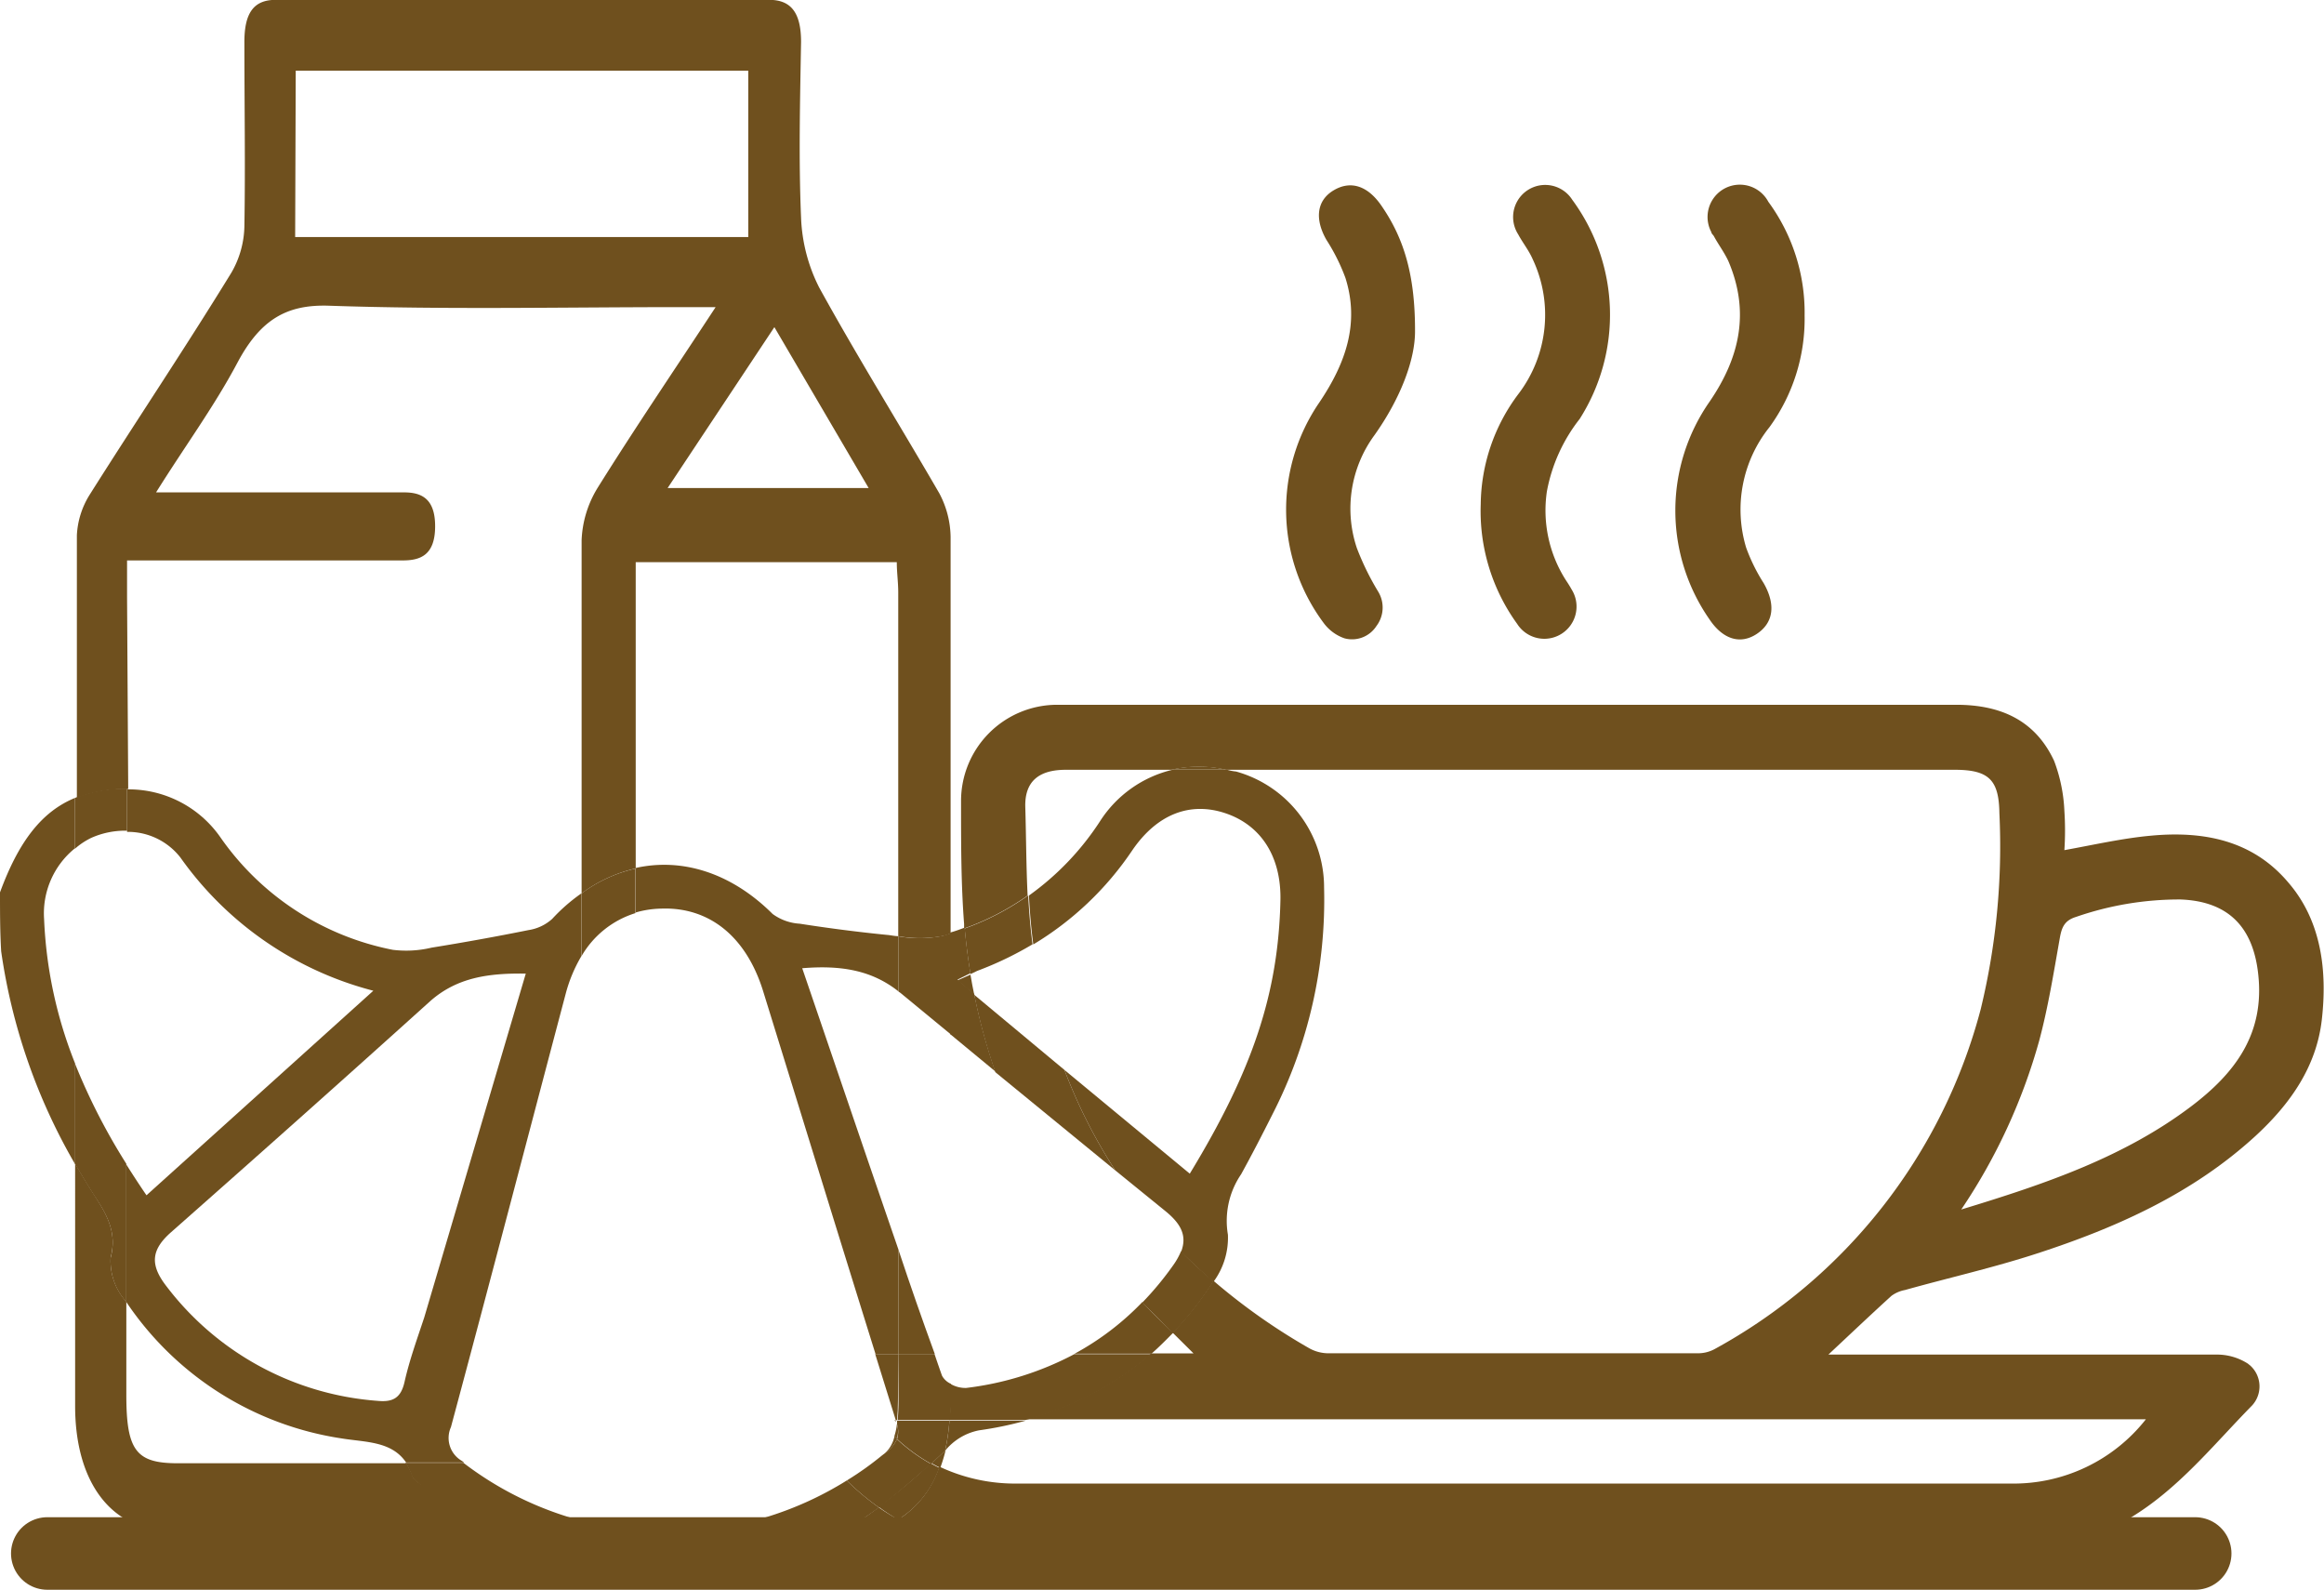
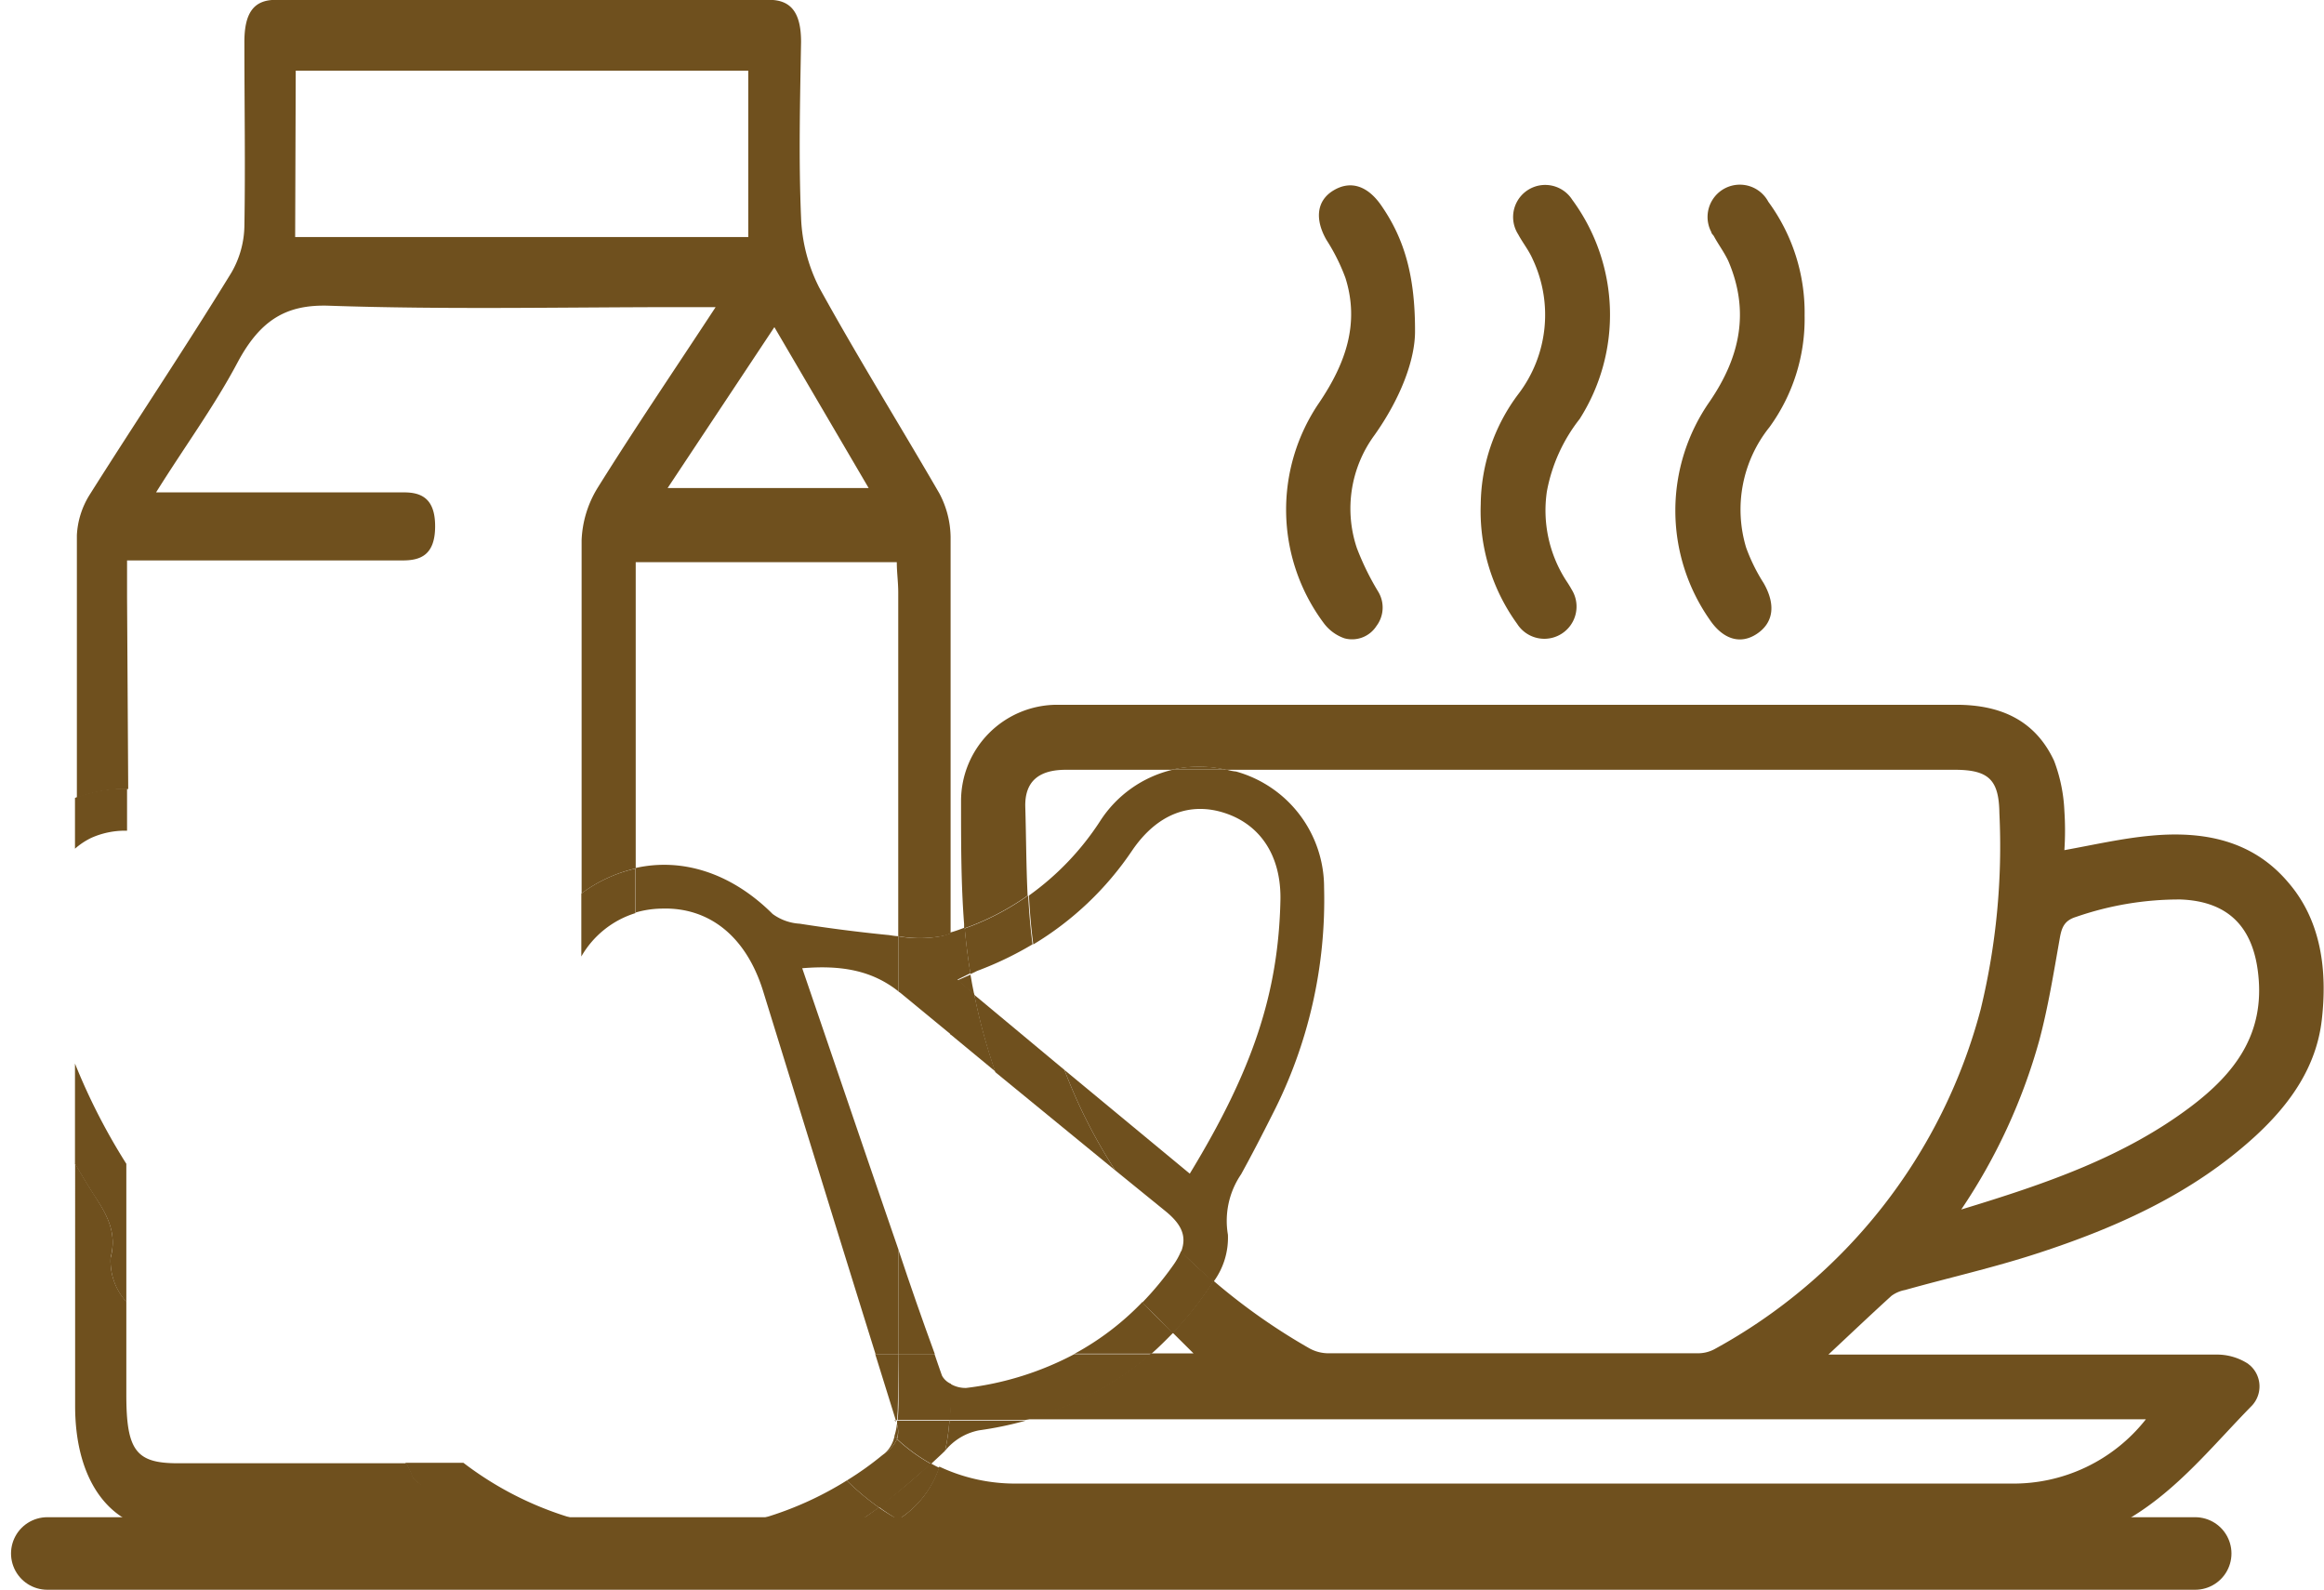
<svg xmlns="http://www.w3.org/2000/svg" id="Layer_1" data-name="Layer 1" viewBox="0 0 160.23 109.58">
  <defs>
    <style>.cls-1,.cls-2{fill:#6f501e}.cls-2{stroke:#6f501e;stroke-linecap:round;stroke-linejoin:round;stroke-width:5px}</style>
  </defs>
  <title>Icons-Breakfast</title>
  <g id="Desayuno">
    <path class="cls-1" d="M48.77 105.59z" transform="translate(-2.24)" />
    <path class="cls-1" d="M68.26 67.57l1.15 1c-.1-.46-.18-.92-.26-1.39z" transform="translate(-2.24)" />
-     <path class="cls-1" d="M5.28 63.35a5.77 5.77.0 0 1 2.13-4.88V55c-2.29.94-3.88 3-5.17 6.51.0 1.35.0 2.71.08 4.06a40.59 40.59.0 0 0 5.1 14.68V73.31A30.11 30.11.0 0 1 5.28 63.35z" transform="translate(-2.24)" />
-     <path class="cls-1" d="M33.33 98.37c2.69-10 5.28-19.93 7.92-29.9a10.12 10.12.0 0 1 1.06-2.54V61.59a12.36 12.36.0 0 0-2 1.75 3.13 3.13.0 0 1-1.63.77q-3.33.67-6.68 1.21a7.55 7.55.0 0 1-2.68.15 18.91 18.91.0 0 1-11.86-7.72 7.71 7.71.0 0 0-6.4-3.34H11v2.93a4.59 4.59.0 0 1 3.68 1.77 23.52 23.52.0 0 0 13.3 9.18L12.34 82.39c-.48-.7-.94-1.41-1.39-2.12v9.48a21.79 21.79.0 0 0 14.85 9.4c1.65.27 3.44.18 4.44 1.66h4l-.15-.11A1.82 1.82.0 0 1 33.33 98.37zm-3.2-3.11c-.25 1.1-.8 1.4-1.85 1.3a20.15 20.15.0 0 1-14.64-8c-1.09-1.45-.93-2.46.4-3.63C20 79.67 26 74.33 31.91 69c1.84-1.62 4-1.93 6.58-1.89l-7 23.7C31 92.29 30.47 93.75 30.13 95.26z" transform="translate(-2.24)" />
    <path class="cls-1" d="M48.77 105.59H37.42v-.06H36.19c7.27 3.9 15.05 4.17 23.16.52.32-.14.63-.3.93-.46z" transform="translate(-2.24)" />
    <path class="cls-1" d="M47.83 62.63c3.28-.12 5.82 1.89 7 5.61C57.42 76.6 60 85 62.6 93.32h1.59V86.15c-2.21-6.41-4.4-12.86-6.64-19.41 2.63-.22 4.78.12 6.64 1.6V64.53c-.27.0-.54-.07-.81-.09q-3-.3-6-.77A3.5 3.5.0 0 1 55.51 63c-2.85-2.84-6.24-3.89-9.45-3.17v3.07A6.7 6.7.0 0 1 47.83 62.63z" transform="translate(-2.24)" />
    <path class="cls-1" d="M64 98v-.1h-.09z" transform="translate(-2.24)" />
    <path class="cls-1" d="M70.86 73.85a40.74 40.74.0 0 1-1.45-5.33l-1.15-1 .89-.44c-.17-1-.3-2.08-.4-3.14-.32.12-.64.24-1 .34v7z" transform="translate(-2.24)" />
    <path class="cls-1" d="M80.3 58.62c1.72-2.52 4-3.37 6.41-2.57s3.87 2.92 3.81 6c-.14 6.37-1.88 11.67-6.25 18.85l-8.64-7.15a36.25 36.25.0 0 0 3.5 6.92l3.46 2.81c1.13.92 1.49 1.74 1.08 2.81.71.71 1.46 1.4 2.23 2.07a5.12 5.12.0 0 0 1-3.25 5.7 5.7.0 0 1 .91-4.17c.75-1.36 1.46-2.74 2.16-4.13a32.37 32.37.0 0 0 3.56-15.63 8.29 8.29.0 0 0-6.07-8 3.29 3.29.0 0 1-.61-.12H83.08a8.17 8.17.0 0 0-5 3.55 19 19 0 0 1-4.9 5.12c.06 1.13.15 2.25.3 3.37A21.65 21.65.0 0 0 80.3 58.62z" transform="translate(-2.24)" />
    <path class="cls-1" d="M81 89.75a19.08 19.08.0 0 1-4.67 3.56h5.3c.51-.45 1-.94 1.49-1.44C82.39 91.19 81.68 90.49 81 89.75z" transform="translate(-2.24)" />
    <path class="cls-1" d="M67.4 1e2a4 4 0 0 1 2.35-1.41 24.73 24.73.0 0 0 3.19-.66H67.7A14.34 14.34.0 0 1 67.4 1e2z" transform="translate(-2.24)" />
-     <path class="cls-1" d="M67.19 100.19l-.72.67c.2.11.39.22.6.31a10.68 10.68.0 0 0 .37-1.22z" transform="translate(-2.24)" />
    <path class="cls-1" d="M60.24 105.59h.84a6.17 6.17.0 0 0 3.11-.84 14.87 14.87.0 0 1-1.37-.85A20.81 20.81.0 0 1 60.24 105.59z" transform="translate(-2.24)" />
    <path class="cls-1" d="M30.68 101.75a3.36 3.36.0 0 0-.44-.89H14.47c-2.85.0-3.52-.89-3.52-4.71v-6.4l-.21-.28a4.16 4.16.0 0 1-.87-2.8c.46-1.77-.3-3-1.14-4.31-.46-.71-.89-1.44-1.31-2.16V96.92c0 5.3 2.54 8.58 6.52 8.58H36.19a32.32 32.32.0 0 1-4.59-3C31.24 102.3 30.8 102.06 30.68 101.75z" transform="translate(-2.24)" />
    <path class="cls-1" d="M11 41.12V38.63h19c1.2.0 2.23-.34 2.24-2.33s-1-2.37-2.19-2.36H13c2-3.2 4-5.91 5.61-8.94s3.45-4 6.23-3.93c8.12.28 16.25.1 24.38.1h2.36c-2.9 4.42-5.6 8.39-8.17 12.51a7.43 7.43.0 0 0-1.07 3.55V61.58a9.93 9.93.0 0 1 3.73-1.72V38.75h18c0 .7.1 1.39.1 2.07V64.53a8.4 8.4.0 0 0 3 0 2.38 2.38.0 0 0 .61-.19V37A6.59 6.59.0 0 0 67 34c-2.77-4.78-5.63-9.37-8.28-14.18A11.57 11.57.0 0 1 57.47 15c-.17-4-.07-8.07.0-12.11.0-2-.68-2.91-2.22-2.9h-34c-1.55.0-2.18.94-2.16 3 0 4.2.07 8.4.0 12.6a6.61 6.61.0 0 1-.9 3.21C15 24 11.64 29 8.41 34.12a5.79 5.79.0 0 0-.87 2.77V55a9.3 9.3.0 0 1 3.54-.61zM55.63 22.55l6.5 11.09H48.27zm-33-17.68h31.2V16.34H22.59z" transform="translate(-2.24)" />
    <path class="cls-1" d="M64.08 99.15a1.7 1.7.0 0 0 0-1 4.15 4.15.0 0 1-.18.85z" transform="translate(-2.24)" />
    <path class="cls-1" d="M8.54 57.75A5.72 5.72.0 0 1 11 57.26v-2.9A9.3 9.3.0 0 0 7.41 55v3.5A4.93 4.93.0 0 1 8.54 57.75z" transform="translate(-2.24)" />
    <path class="cls-1" d="M64.19 64.54v3.81l.12.08 3.51 2.89v-7c-.21.06-.4.14-.61.19A8.07 8.07.0 0 1 64.19 64.54z" transform="translate(-2.24)" />
    <path class="cls-1" d="M46.05 62.94V59.87a9.93 9.93.0 0 0-3.73 1.72v4.34A6.53 6.53.0 0 1 46.05 62.94z" transform="translate(-2.24)" />
    <path class="cls-1" d="M9.87 86.69a4.16 4.16.0 0 0 .87 2.8l.21.28V80.22a42.47 42.47.0 0 1-3.54-6.91v6.91c.42.72.85 1.45 1.31 2.16C9.57 83.67 10.33 84.92 9.87 86.69z" transform="translate(-2.24)" />
    <path class="cls-1" d="M37.42 105.59H48.73a23.14 23.14.0 0 1-14.54-4.76h-4a3.36 3.36.0 0 1 .44.89c.12.34.56.58.88.82a32.32 32.32.0 0 0 4.59 3h1.27z" transform="translate(-2.24)" />
    <path class="cls-1" d="M64.19 86.16v7.17h2.5Q65.38 89.75 64.19 86.16z" transform="translate(-2.24)" />
    <path class="cls-1" d="M60.62 102.05a23.37 23.37.0 0 1-11.83 3.54H60.24a21.37 21.37.0 0 0 2.6-1.68A17.93 17.93.0 0 1 60.62 102.05z" transform="translate(-2.24)" />
    <path class="cls-1" d="M67.4 1e2a14.34 14.34.0 0 0 .3-2.07H64.09v.26a1.7 1.7.0 0 1 0 1 12 12 0 0 0 2.35 1.71l.72-.67z" transform="translate(-2.24)" />
    <path class="cls-1" d="M160 60.82c-2.46-2.91-5.84-3.55-9.43-3.22-2 .18-4 .64-6 1a20.42 20.42.0 0 0 0-2.71 11.05 11.05.0 0 0-.71-3.45c-1.31-2.81-3.71-3.86-6.74-3.86h-62a6.63 6.63.0 0 0-6.62 6.64v.18c0 2.76.0 5.54.21 8.28V64a18 18 0 0 0 4.38-2.27c-.1-2-.1-4.06-.16-6.07-.06-1.79.92-2.6 2.8-2.6H83a8.57 8.57.0 0 1 3.77.0H137c2.37.0 3.06.7 3.09 3a47.63 47.63.0 0 1-1.29 13.51A37.61 37.61.0 0 1 120.44 93a2.42 2.42.0 0 1-1.18.28H93.77a2.72 2.72.0 0 1-1.27-.35 42.34 42.34.0 0 1-6.61-4.66 2.61 2.61.0 0 1-.17.28 22.62 22.62.0 0 1-2.63 3.31l1.44 1.43H81.6a21.71 21.71.0 0 1-8.67 4.54h77.26a11.61 11.61.0 0 1-9.32 4.43H72.42A12.24 12.24.0 0 1 67 101.09a6.85 6.85.0 0 1-2.84 3.66 17.19 17.19.0 0 0 8.46 2h69.14a14.6 14.6.0 0 0 7.36-2.13c3.32-2 5.7-5 8.38-7.73a1.94 1.94.0 0 0-.09-2.74l-.18-.15a3.93 3.93.0 0 0-2.13-.63h-26.8c1.54-1.44 2.93-2.76 4.35-4.05a2.27 2.27.0 0 1 .93-.4c3-.84 6.1-1.54 9.08-2.51 5.51-1.79 10.77-4.14 15.11-8.13 2.36-2.18 4.18-4.74 4.55-8S162.34 63.52 160 60.82zM153.3 76.27c-4.64 3.5-10.05 5.34-15.84 7.1a39.9 39.9.0 0 0 5.37-11.62c.62-2.31 1-4.69 1.42-7.06.13-.75.31-1.24 1.13-1.49A21.73 21.73.0 0 1 152.57 62c3.28.12 5 1.88 5.36 5.11C158.41 71.29 156.3 74 153.3 76.27z" transform="translate(-2.24)" />
    <path class="cls-1" d="M64.19 93.33H62.58c.47 1.52.94 3 1.42 4.56h.09q.06-.66.06-1.32z" transform="translate(-2.24)" />
    <path class="cls-1" d="M75.63 73.75l-6.22-5.18a40.74 40.74.0 0 0 1.45 5.33l8.27 6.77A36.25 36.25.0 0 1 75.63 73.75z" transform="translate(-2.24)" />
    <path class="cls-1" d="M83 53.05h3.77A8.57 8.57.0 0 0 83 53.05z" transform="translate(-2.24)" />
-     <path class="cls-1" d="M68.85 95.67a2.05 2.05.0 0 1-1.08-.28v1.25a10.31 10.31.0 0 1-.07 1.24h5.24a21.71 21.71.0 0 0 8.67-4.54h-5.3A21.29 21.29.0 0 1 68.85 95.67z" transform="translate(-2.24)" />
+     <path class="cls-1" d="M68.85 95.67a2.05 2.05.0 0 1-1.08-.28v1.25a10.31 10.31.0 0 1-.07 1.24h5.24a21.71 21.71.0 0 0 8.67-4.54h-5.3A21.29 21.29.0 0 1 68.85 95.67" transform="translate(-2.24)" />
    <path class="cls-1" d="M83.67 86.24a4.79 4.79.0 0 1-.52.94A21.51 21.51.0 0 1 81 89.78L83.1 91.9a22.62 22.62.0 0 0 2.63-3.31 2.61 2.61.0 0 0 .17-.28C85.13 87.64 84.38 87 83.67 86.24z" transform="translate(-2.24)" />
    <path class="cls-1" d="M69.62 66.92a23.41 23.41.0 0 0 3.81-1.83c-.15-1.12-.24-2.24-.3-3.37A18 18 0 0 1 68.75 64c.1 1.06.23 2.11.4 3.14z" transform="translate(-2.24)" />
    <path class="cls-1" d="M67 101.17c-.21-.09-.4-.2-.6-.31a37.53 37.53.0 0 1-3.59 3 15 15 0 0 0 1.35.89A6.85 6.85.0 0 0 67 101.17z" transform="translate(-2.24)" />
    <path class="cls-1" d="M63.19 100.23l.1-.07a2.55 2.55.0 0 0 .81-1L63.91 99A2.22 2.22.0 0 1 63.19 100.23z" transform="translate(-2.24)" />
    <path class="cls-1" d="M67.19 94.83c-.18-.5-.35-1-.52-1.5H64.19v3.23q0 .66-.06 1.32h3.61a10.31 10.31.0 0 0 .07-1.24V95.39A1.3 1.3.0 0 1 67.19 94.83z" transform="translate(-2.24)" />
    <path class="cls-1" d="M63.27 100.16l-.1.07-.13.1a21.63 21.63.0 0 1-2.42 1.72 17.93 17.93.0 0 0 2.22 1.86c1.25-.94 2.44-2 3.59-3a12 12 0 0 1-2.35-1.71A2.5 2.5.0 0 1 63.27 100.16z" transform="translate(-2.24)" />
    <path class="cls-1" d="M104.33 34.75A13.25 13.25.0 0 0 106.84 43a2.22 2.22.0 1 0 3.75-2.38h0c-.12-.22-.25-.42-.39-.63a8.93 8.93.0 0 1-1.31-6.11 11.44 11.44.0 0 1 2.26-5 13.37 13.37.0 0 0-.51-15.11 2.21 2.21.0 0 0-3.73 2.38c.31.58.74 1.11 1 1.71a9 9 0 0 1-1 9.32A12.84 12.84.0 0 0 104.33 34.75z" transform="translate(-2.24)" />
    <path class="cls-1" d="M94.94 44a2 2 0 0 0 2.2-.85 2.11 2.11.0 0 0 .12-2.37 18.52 18.52.0 0 1-1.47-3A8.55 8.55.0 0 1 97 30c1.77-2.49 2.83-5.2 2.8-7.24.0-3.81-.76-6.35-2.35-8.63-.94-1.34-2.11-1.71-3.28-1s-1.28 2-.48 3.4A13.48 13.48.0 0 1 95 19.15c1 3.16.0 5.92-1.79 8.58a13.07 13.07.0 0 0 .29 15.21A3 3 0 0 0 94.94 44z" transform="translate(-2.24)" />
    <path class="cls-1" d="M120.1 42.69c.92 1.38 2.13 1.76 3.27 1s1.32-2 .47-3.49a12.41 12.41.0 0 1-1.21-2.45 9.08 9.08.0 0 1 1.61-8.31 12.69 12.69.0 0 0 2.42-7.69 12.9 12.9.0 0 0-2.5-7.84A2.22 2.22.0 1 0 120.23 16c0 .09.11.18.17.27.31.58.72 1.12 1 1.72 1.49 3.48.81 6.62-1.28 9.68A13.12 13.12.0 0 0 120.1 42.69z" transform="translate(-2.24)" />
    <path class="cls-2" d="M3.26 107.08H151.35z" />
  </g>
</svg>